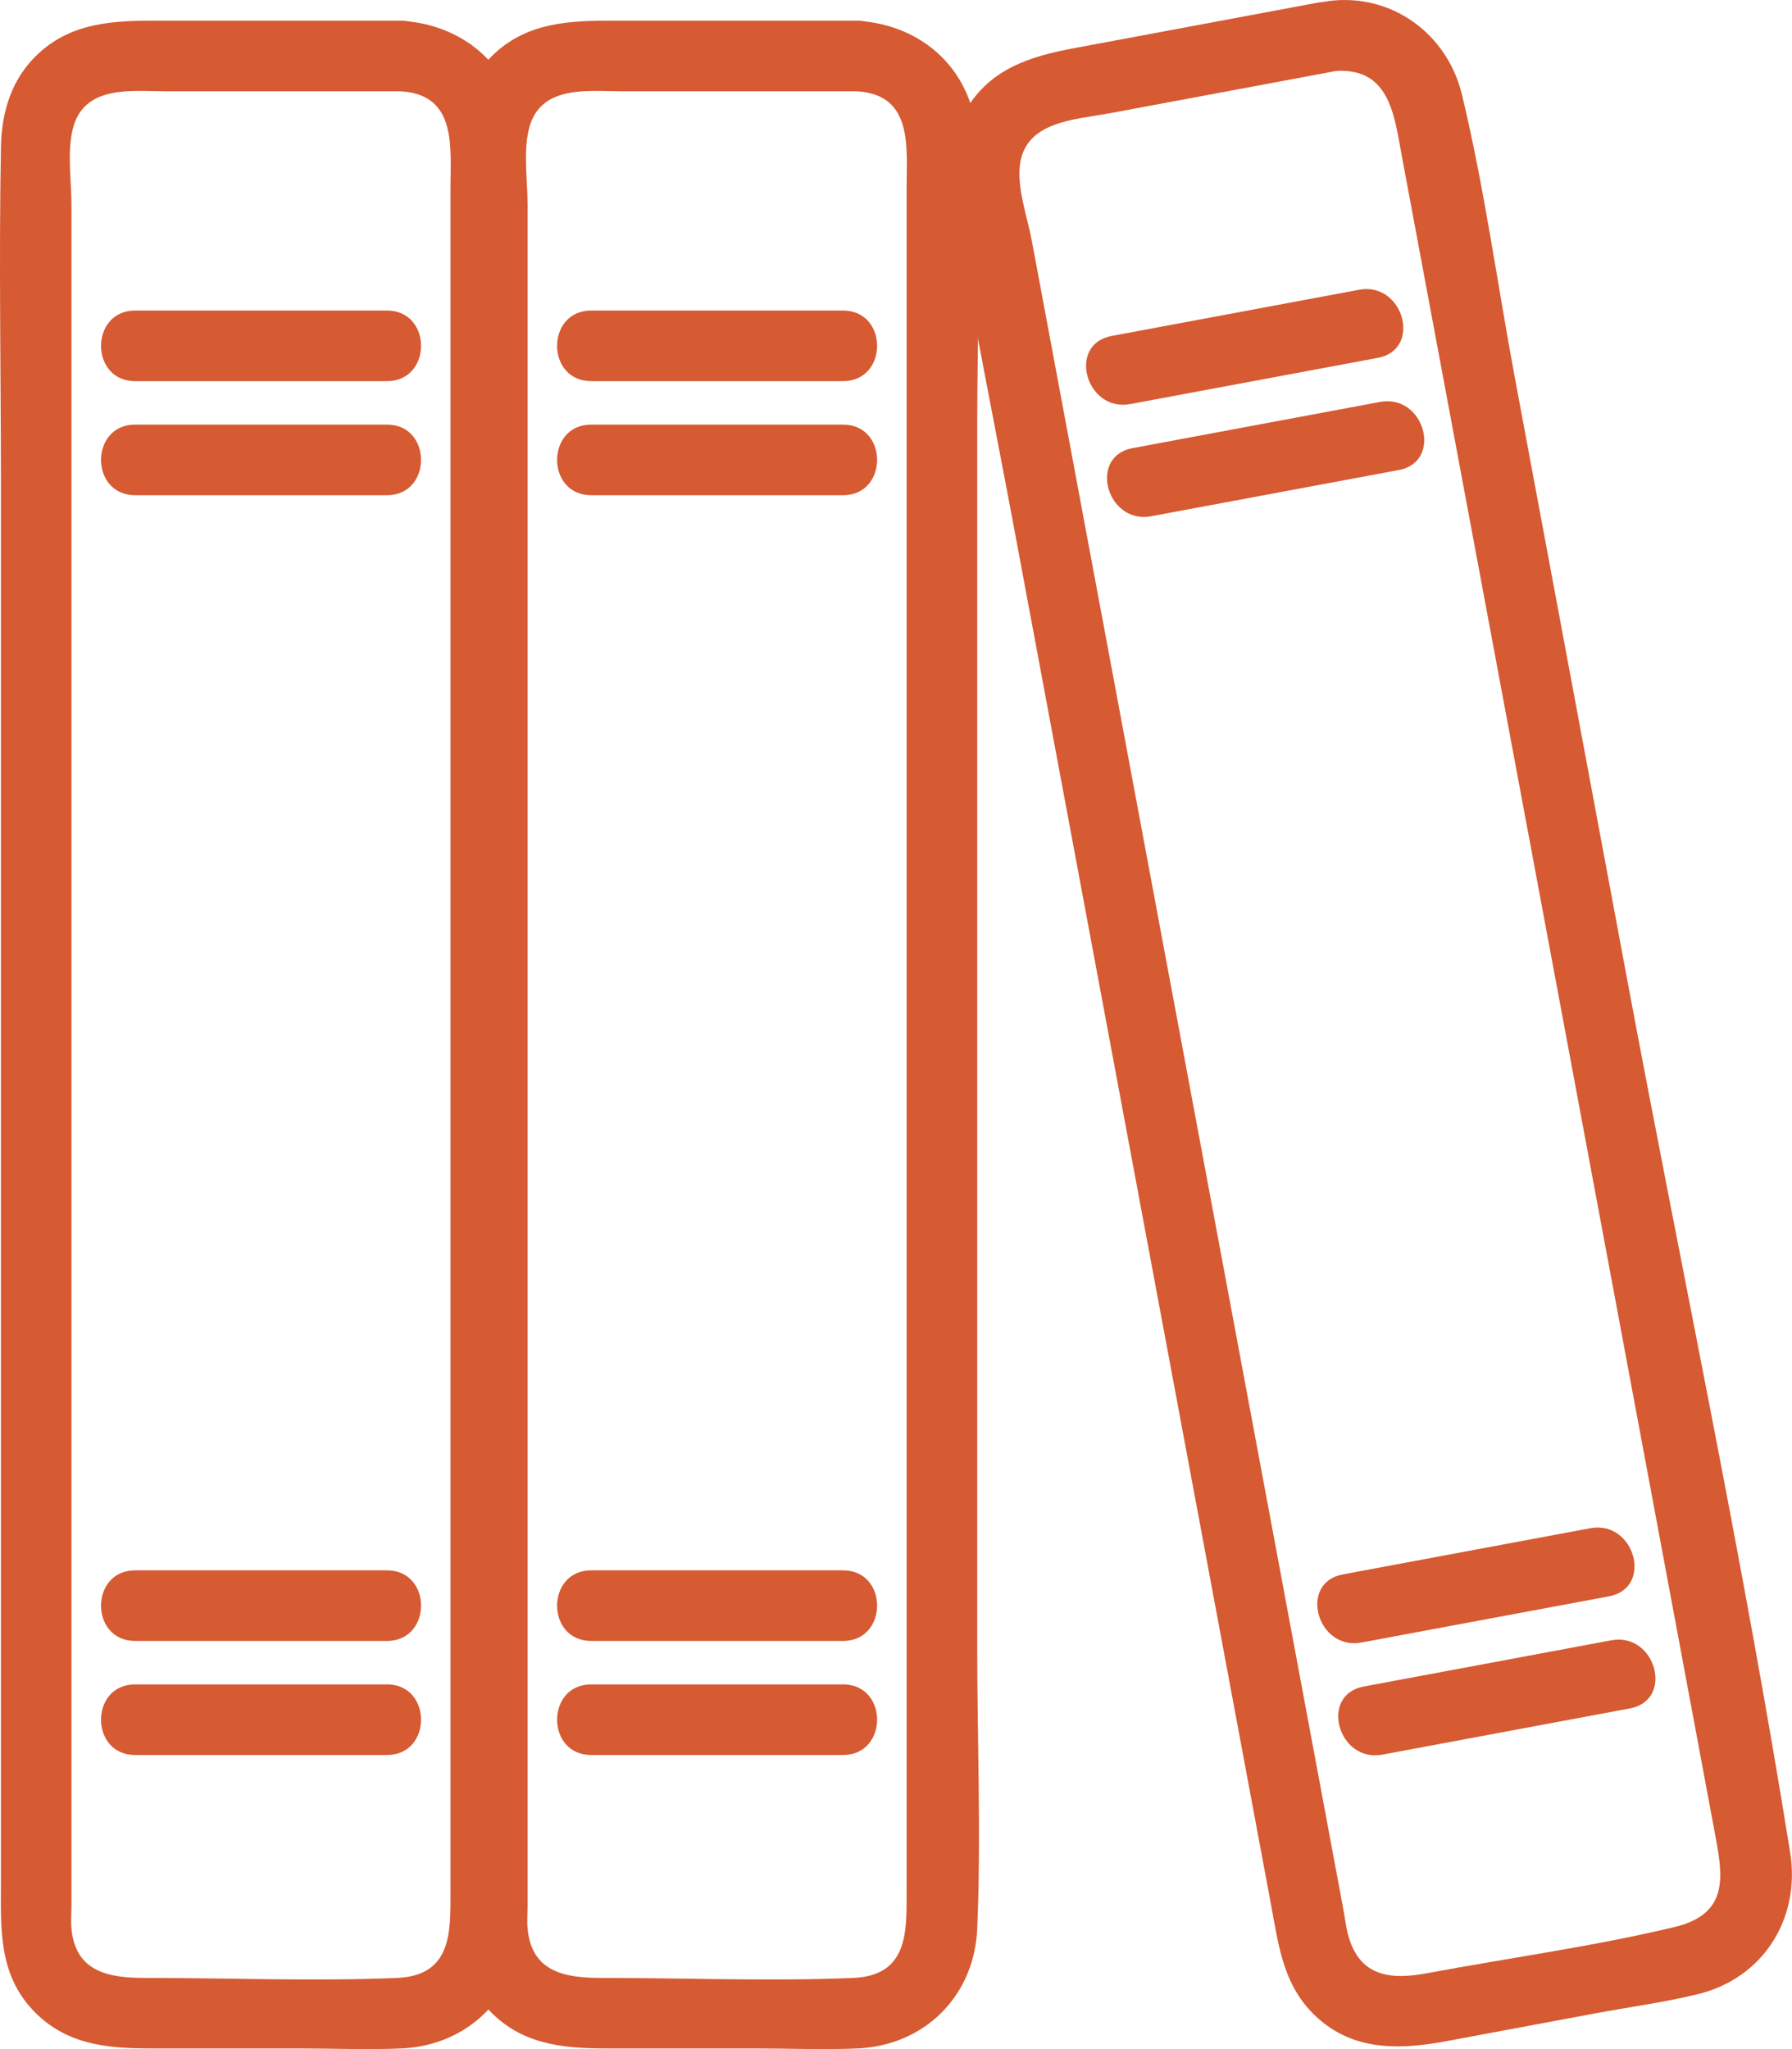
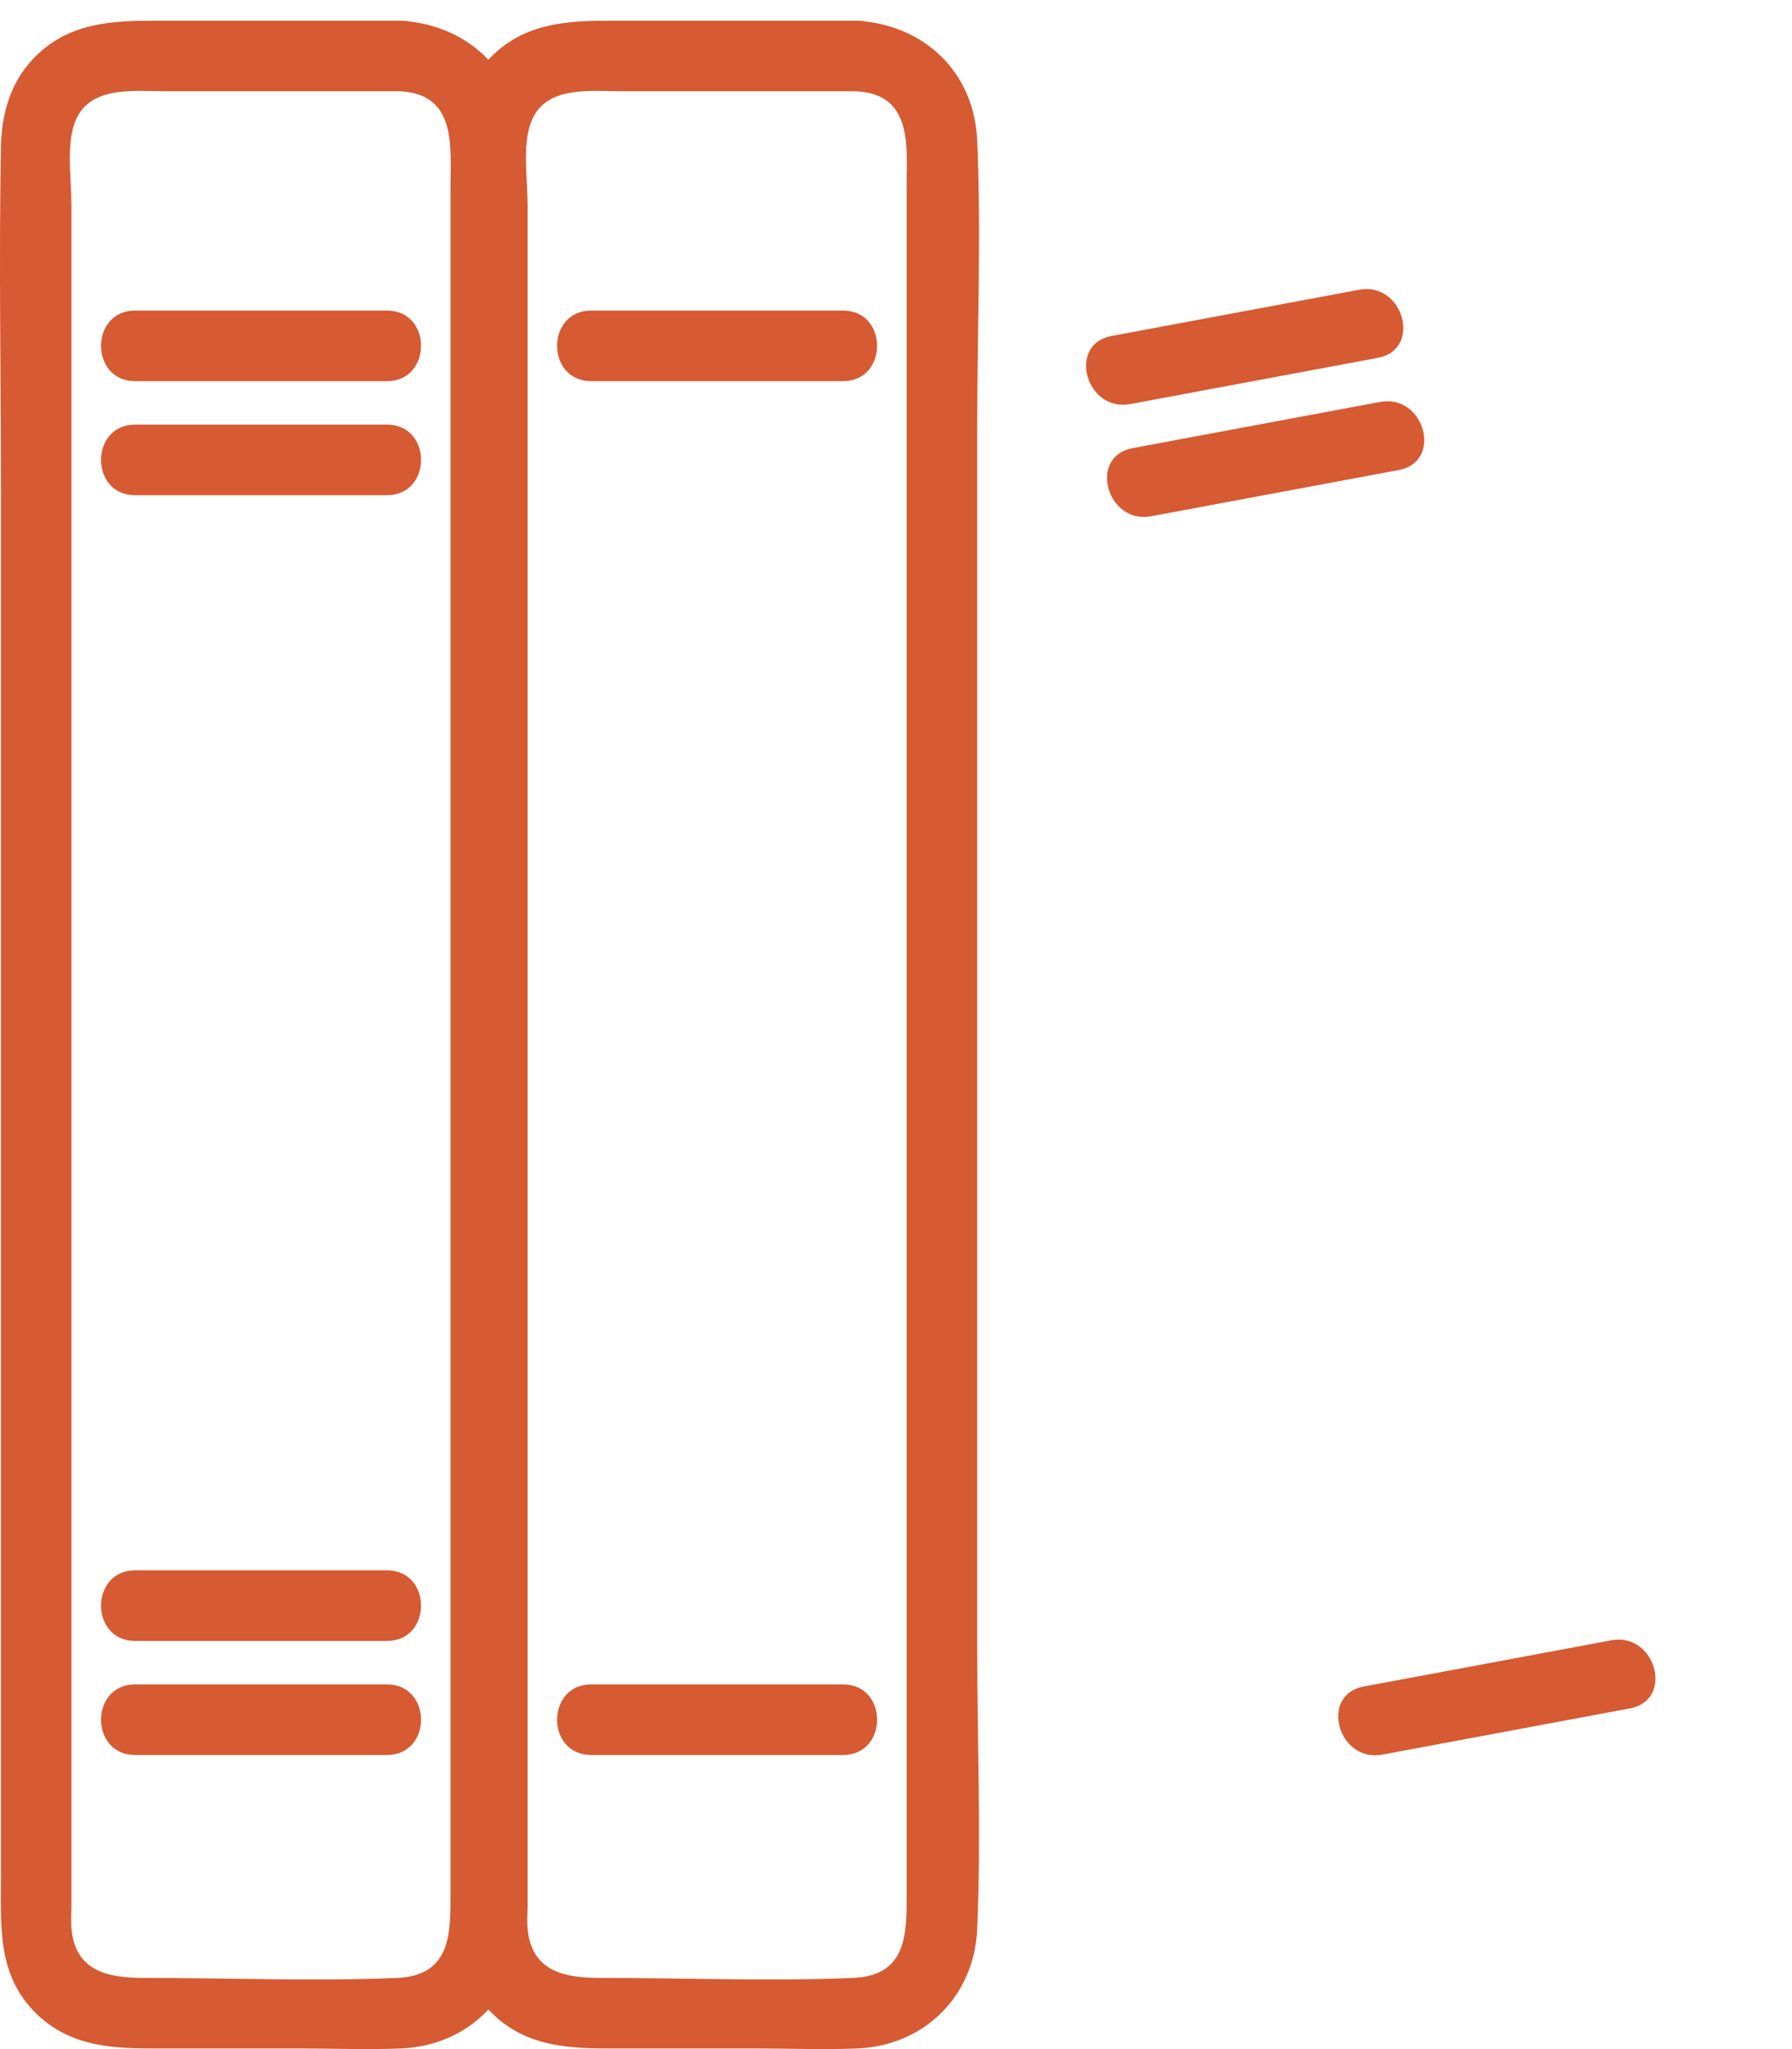
<svg xmlns="http://www.w3.org/2000/svg" id="Calque_2" data-name="Calque 2" viewBox="0 0 228.49 261.21">
  <defs>
    <style>
      .cls-1 {
        fill: #d65a32;
      }
    </style>
  </defs>
  <g id="_ëÎÓÈ_1" data-name="ëÎÓÈ 1">
    <g>
      <g>
        <path class="cls-1" d="M51.2,2.64h-31.97c-5.63,0-10.93.5-15.07,4.93C1.28,10.64.2,14.61.12,18.71-.15,33.3.12,47.92.12,62.51v177.07c0,5.93-.42,11.87,4.03,16.63,4.15,4.44,9.43,4.93,15.07,4.93h18.98c4.31,0,8.66.18,12.96,0,8.57-.37,14.92-6.69,15.28-15.26.51-11.95,0-24.03,0-35.99V54.27c0-12.08.52-24.28,0-36.35-.37-8.68-6.69-14.74-15.25-15.27-5.78-.36-5.76,8.64,0,9,7.1.44,6.25,7.22,6.25,12.21v217.4c0,5.05.18,10.59-6.81,10.89-10.64.45-21.39,0-32.04,0-4.55,0-8.96-.64-9.48-6.3-.09-.95,0-1.95,0-2.9V26.11c0-3.01-.57-6.69.17-9.67,1.41-5.71,7.6-4.8,12.06-4.8h29.85c5.79,0,5.8-9,0-9Z" />
        <g>
          <path class="cls-1" d="M17.23,48.59h32.11c5.79,0,5.8-9,0-9H17.23c-5.79,0-5.8,9,0,9h0Z" />
          <path class="cls-1" d="M17.23,63.13h32.11c5.79,0,5.8-9,0-9H17.23c-5.79,0-5.8,9,0,9h0Z" />
          <path class="cls-1" d="M17.23,209.19h32.11c5.79,0,5.8-9,0-9H17.23c-5.79,0-5.8,9,0,9h0Z" />
          <path class="cls-1" d="M17.23,223.73h32.11c5.79,0,5.8-9,0-9H17.23c-5.79,0-5.8,9,0,9h0Z" />
        </g>
      </g>
      <g>
        <path class="cls-1" d="M109.35,2.64h-31.97c-5.63,0-10.93.5-15.07,4.93-2.87,3.07-3.95,7.05-4.03,11.14-.28,14.59,0,29.21,0,43.8,0,51.54,0,103.07,0,154.61v22.46c0,5.93-.42,11.87,4.03,16.63,4.15,4.44,9.43,4.93,15.07,4.93h18.98c4.31,0,8.66.18,12.96,0,8.57-.37,14.92-6.69,15.28-15.26.51-11.95,0-24.03,0-35.99V54.27c0-12.08.52-24.28,0-36.35-.37-8.68-6.69-14.74-15.25-15.27-5.78-.36-5.76,8.64,0,9,7.1.44,6.25,7.22,6.25,12.21v217.4c0,5.05.18,10.59-6.81,10.89-10.64.45-21.39,0-32.04,0-4.55,0-8.96-.64-9.48-6.3-.09-.95,0-1.95,0-2.9V26.11c0-3.01-.57-6.69.17-9.67,1.41-5.71,7.6-4.8,12.06-4.8h29.85c5.79,0,5.8-9,0-9Z" />
        <g>
          <path class="cls-1" d="M75.38,48.59h32.11c5.79,0,5.8-9,0-9h-32.11c-5.79,0-5.8,9,0,9h0Z" />
-           <path class="cls-1" d="M75.38,63.13h32.11c5.79,0,5.8-9,0-9h-32.11c-5.79,0-5.8,9,0,9h0Z" />
-           <path class="cls-1" d="M75.38,209.19h32.11c5.79,0,5.8-9,0-9h-32.11c-5.79,0-5.8,9,0,9h0Z" />
          <path class="cls-1" d="M75.38,223.73h32.11c5.79,0,5.8-9,0-9h-32.11c-5.79,0-5.8,9,0,9h0Z" />
        </g>
      </g>
      <g>
-         <path class="cls-1" d="M168.34.28c-10.48,1.96-20.95,3.91-31.43,5.87-5.5,1.03-10.62,2.59-13.71,7.8-2.19,3.69-2.36,7.69-1.66,11.79,2.43,14.25,5.31,28.44,7.96,42.65,9.48,50.79,18.97,101.58,28.45,152.38l4.12,22.08c1.03,5.51,1.61,10.76,6.29,14.71s10.39,3.71,16.12,2.64c6.26-1.17,12.53-2.34,18.79-3.51,4.38-.82,8.88-1.41,13.21-2.47,8.38-2.04,13.12-9.68,11.77-18.09-5.95-37.15-13.83-74.09-20.74-111.07-4.79-25.64-9.57-51.28-14.36-76.91-2.23-11.97-3.89-24.24-6.74-36.08-1.86-7.73-8.91-12.93-16.89-11.95-5.67.7-5.74,9.71,0,9,7.64-.94,8.21,5.34,9.23,10.81,1.25,6.7,2.5,13.4,3.75,20.1,4.25,22.78,8.51,45.55,12.76,68.33,7.82,41.87,15.64,83.74,23.45,125.62.96,5.15,1.79,10-5.15,11.67-10.34,2.48-21.04,3.93-31.49,5.88-4.6.86-8.73.61-10.19-4.91-.25-.93-.36-1.91-.53-2.85-1.06-5.7-2.13-11.41-3.19-17.11-8.81-47.2-17.62-94.39-26.44-141.59l-10.17-54.44c-.55-2.92-1.86-6.52-1.51-9.54.64-5.64,7.01-5.83,11.33-6.63l18.43-3.44c3.64-.68,7.28-1.36,10.91-2.04,5.69-1.06,3.28-9.74-2.39-8.68Z" />
        <g>
          <path class="cls-1" d="M144.12,51.51c10.52-1.96,21.04-3.93,31.56-5.89,5.69-1.06,3.28-9.74-2.39-8.68-10.52,1.96-21.04,3.93-31.56,5.89-5.69,1.06-3.28,9.74,2.39,8.68h0Z" />
          <path class="cls-1" d="M146.79,65.81c10.52-1.96,21.04-3.93,31.56-5.89,5.69-1.06,3.28-9.74-2.39-8.68-10.52,1.96-21.04,3.93-31.56,5.89-5.69,1.06-3.28,9.74,2.39,8.68h0Z" />
-           <path class="cls-1" d="M173.6,209.39c10.52-1.96,21.04-3.93,31.56-5.89,5.69-1.06,3.28-9.74-2.39-8.68-10.52,1.96-21.04,3.93-31.56,5.89-5.69,1.06-3.28,9.74,2.39,8.68h0Z" />
          <path class="cls-1" d="M176.27,223.68c10.52-1.96,21.04-3.93,31.56-5.89,5.69-1.06,3.28-9.74-2.39-8.68-10.52,1.96-21.04,3.93-31.56,5.89-5.69,1.06-3.28,9.74,2.39,8.68h0Z" />
        </g>
      </g>
    </g>
  </g>
</svg>